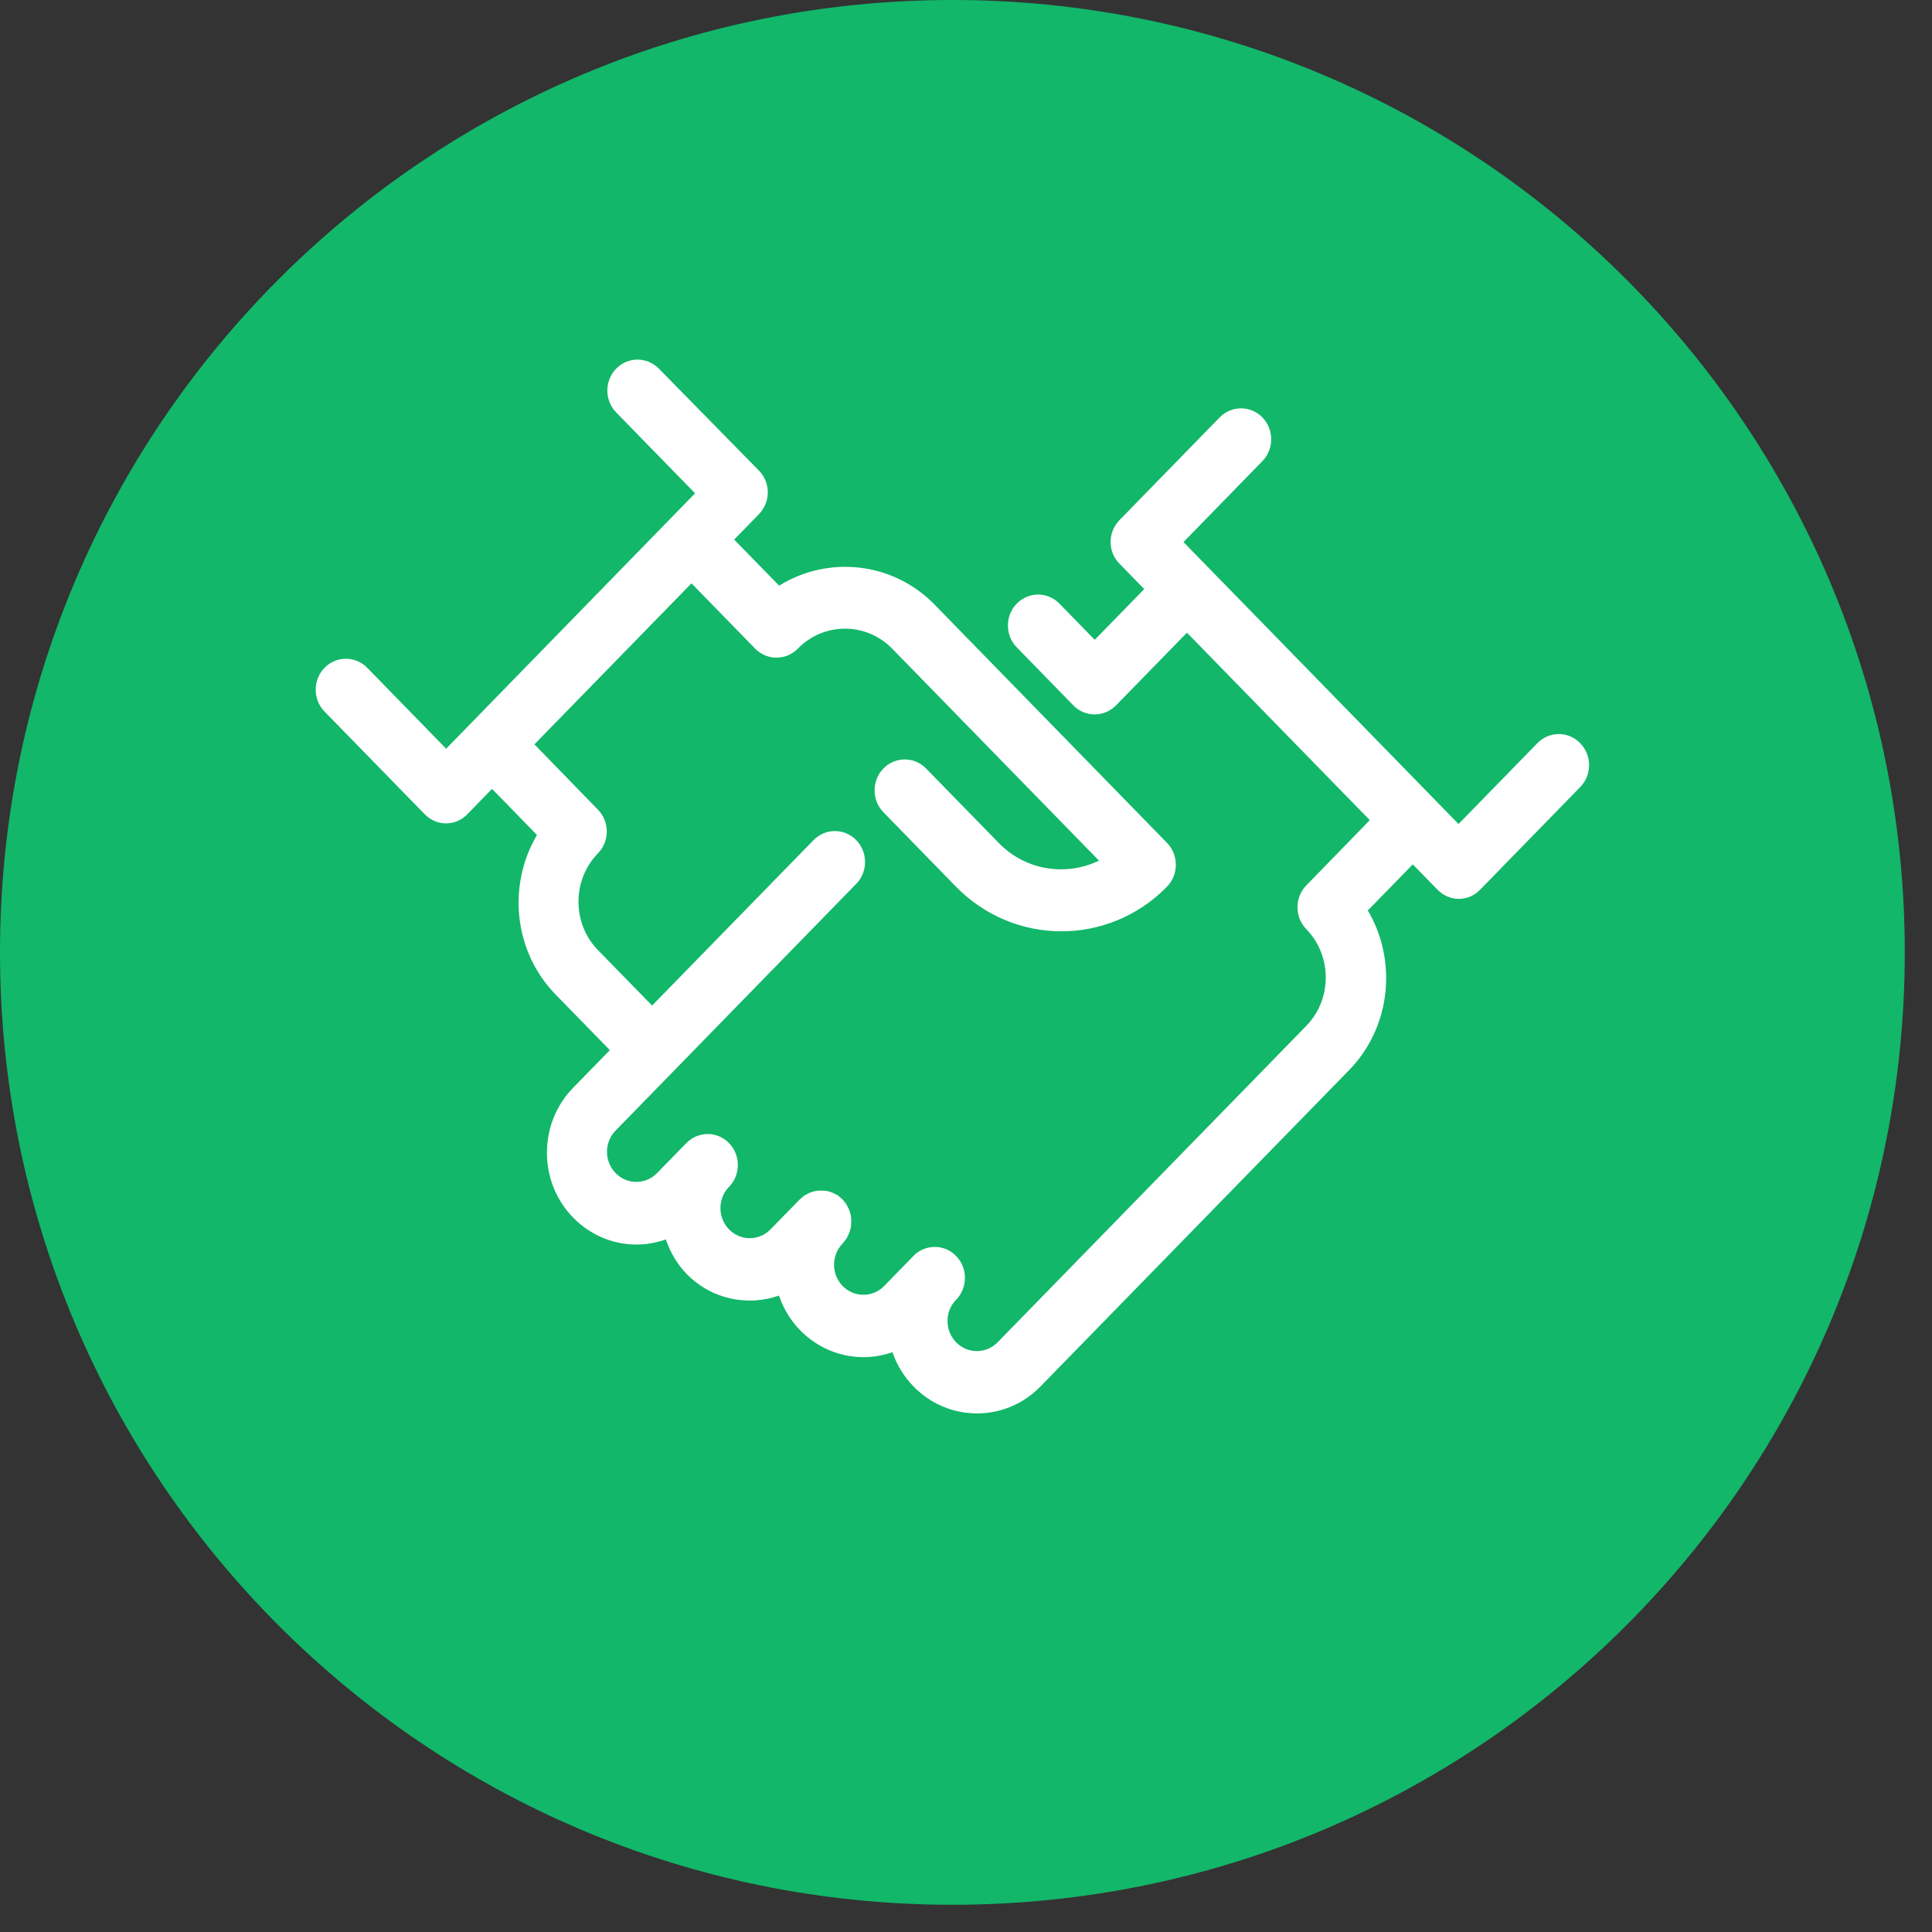
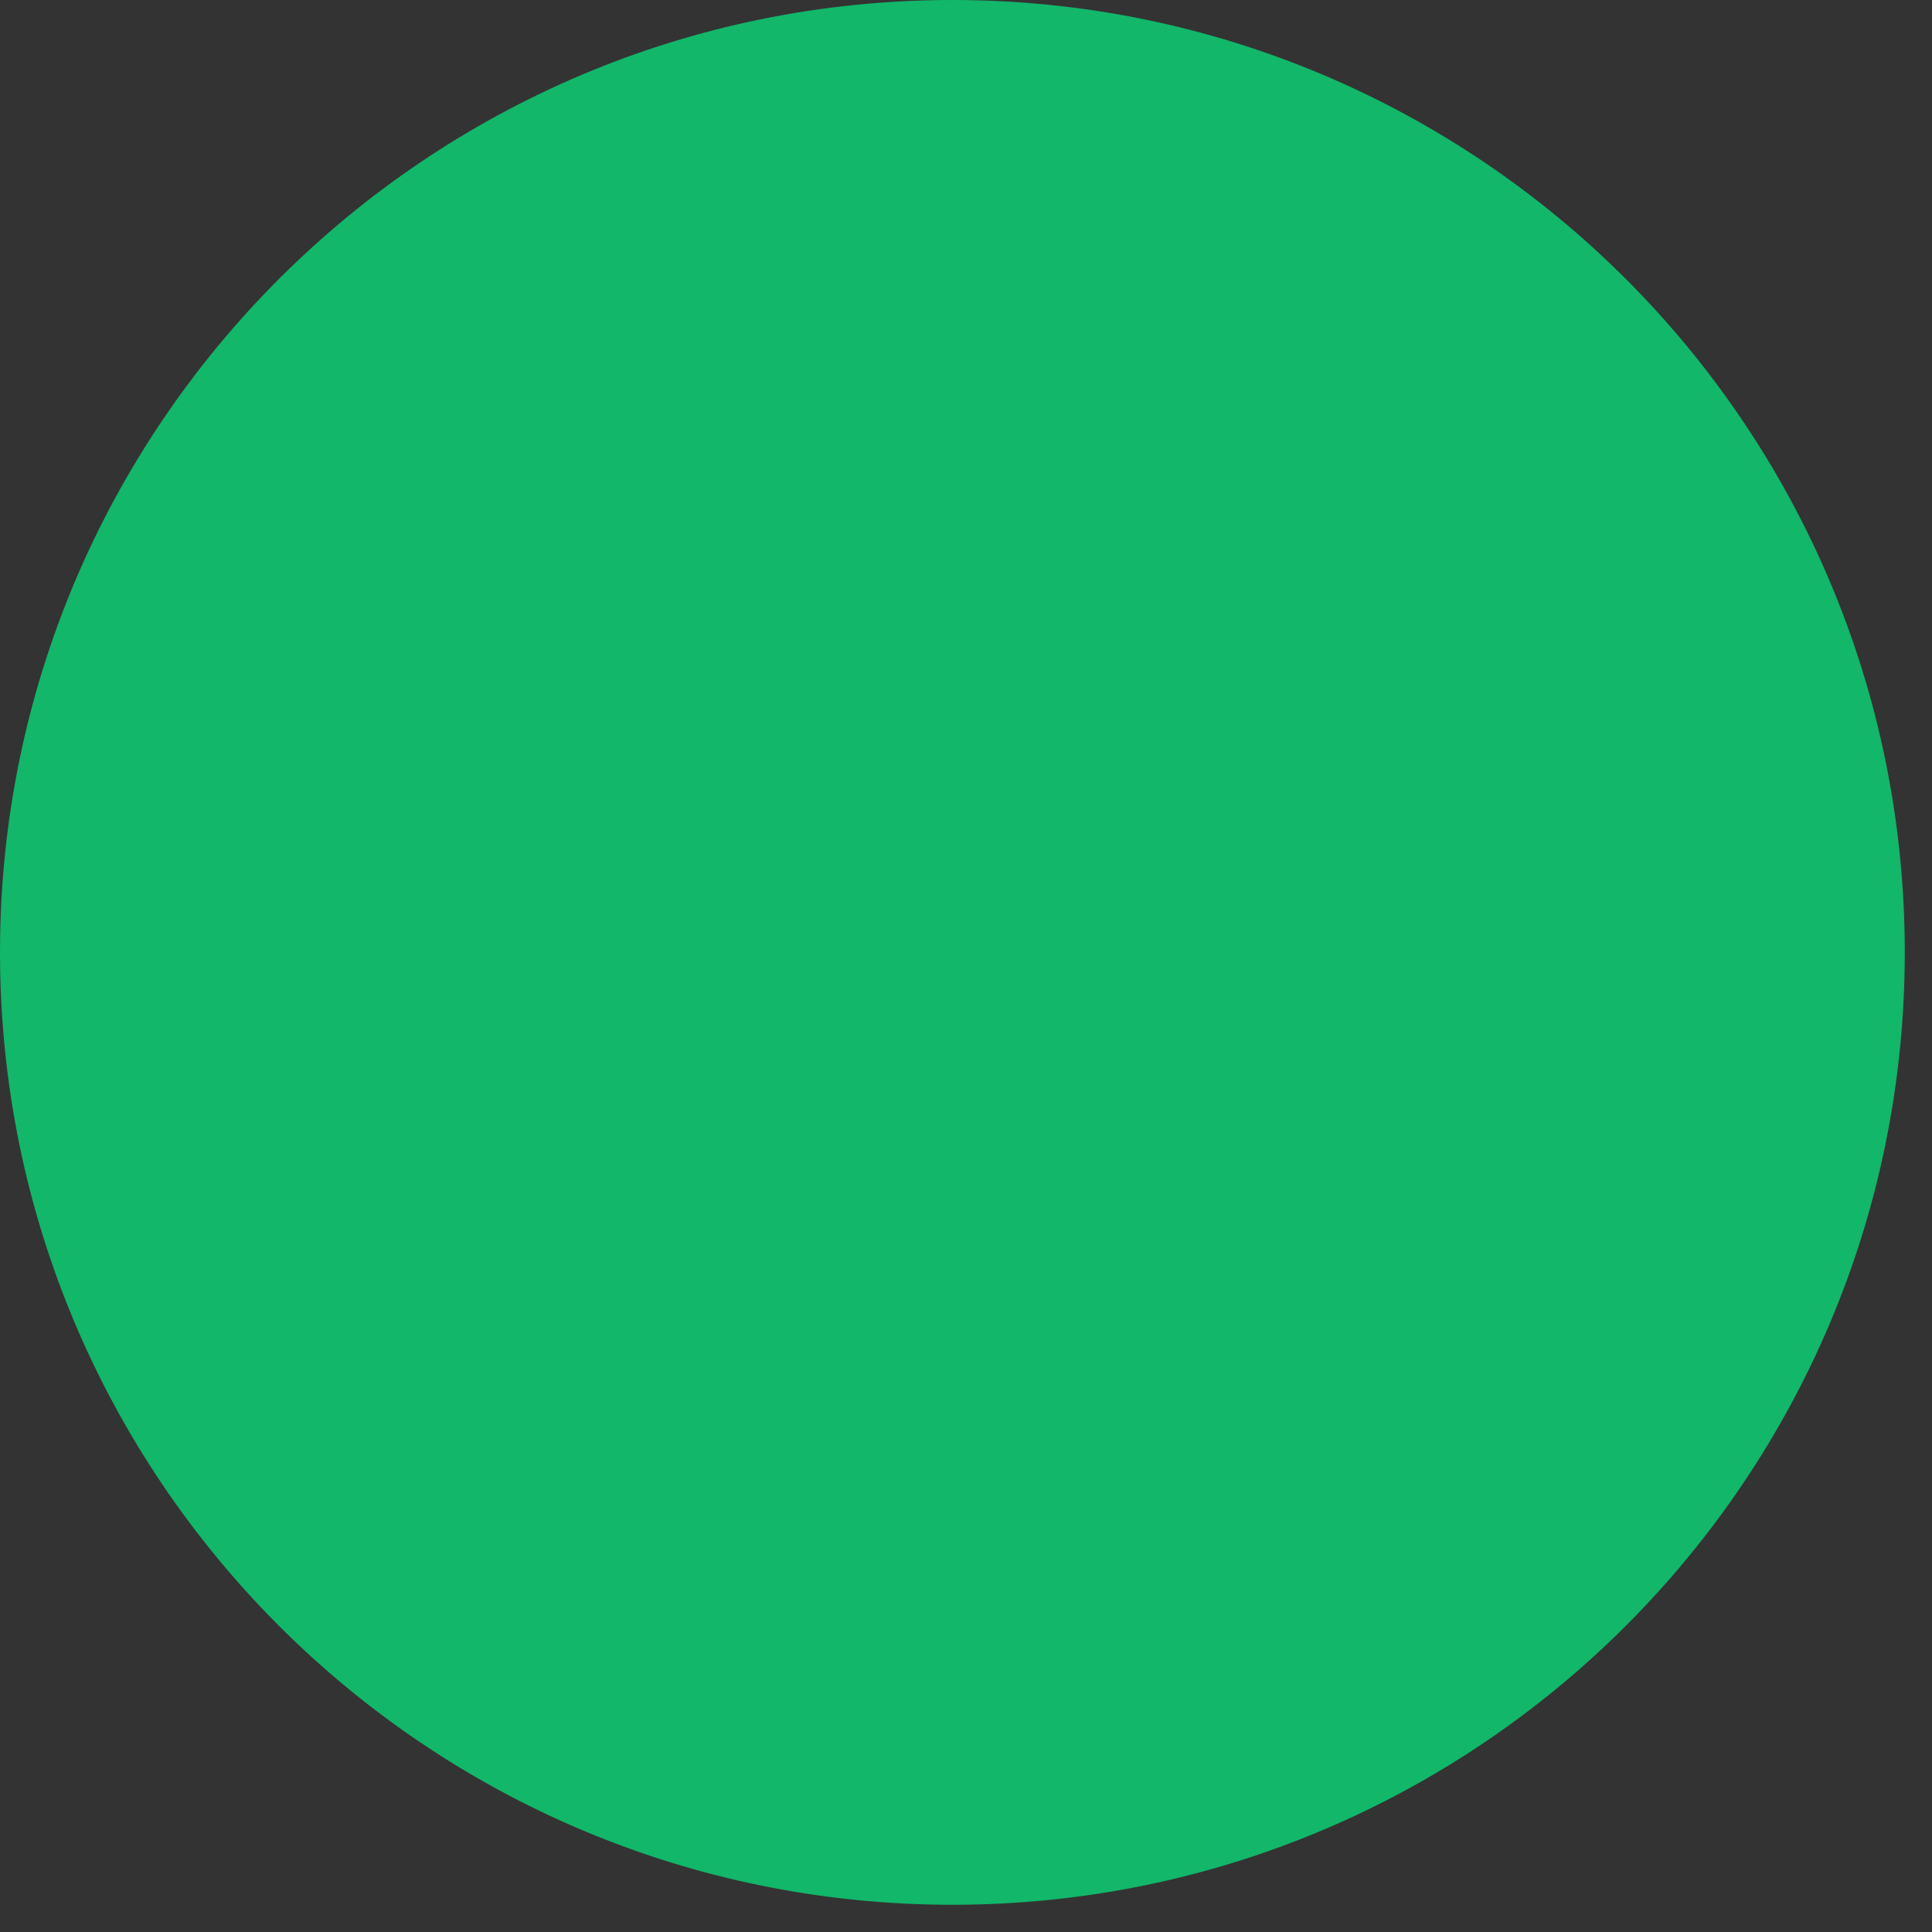
<svg xmlns="http://www.w3.org/2000/svg" width="44" height="44" viewBox="0 0 44 44" fill="none">
  <rect x="0" y="0" width="44" height="44" fill="#333333" stroke="none" />
  <path d="M21.69 43.38C33.669 43.38 43.38 33.669 43.38 21.69C43.38 9.711 33.669 0 21.69 0C9.711 0 0 9.711 0 21.69C0 33.669 9.711 43.38 21.69 43.38Z" fill="#12B76A" />
-   <path d="M35.986 16.924C35.718 16.649 35.282 16.649 35.014 16.924L33.217 18.766L32.653 18.188L27.516 12.922L26.953 12.345L28.75 10.502C29.018 10.228 29.018 9.78 28.75 9.506C28.482 9.231 28.045 9.231 27.777 9.506L25.496 11.845C25.369 11.975 25.293 12.155 25.293 12.341C25.293 12.528 25.365 12.708 25.496 12.838L26.059 13.416L24.932 14.571L24.128 13.747C23.86 13.472 23.424 13.472 23.156 13.747C22.888 14.021 22.888 14.469 23.156 14.743L24.444 16.064C24.712 16.339 25.149 16.339 25.417 16.064L27.032 14.409L31.196 18.678L29.75 20.165C29.482 20.439 29.482 20.887 29.75 21.161C30.341 21.767 30.341 22.757 29.75 23.363L22.72 30.57C22.458 30.837 22.036 30.837 21.775 30.57C21.648 30.439 21.579 30.267 21.579 30.084C21.579 29.901 21.648 29.728 21.775 29.601C22.043 29.326 22.043 28.879 21.775 28.604C21.507 28.329 21.07 28.329 20.802 28.604L20.136 29.288C20.009 29.418 19.84 29.488 19.665 29.488C19.49 29.488 19.318 29.418 19.191 29.288C19.064 29.157 18.995 28.985 18.995 28.805C18.995 28.625 19.064 28.449 19.191 28.319C19.191 28.319 19.218 28.284 19.232 28.266C19.246 28.248 19.263 28.231 19.277 28.21C19.287 28.196 19.294 28.178 19.301 28.16C19.314 28.136 19.328 28.111 19.338 28.086C19.349 28.058 19.356 28.034 19.363 28.005C19.366 27.988 19.373 27.974 19.376 27.956C19.383 27.928 19.383 27.9 19.383 27.872C19.383 27.854 19.387 27.836 19.387 27.819C19.387 27.801 19.383 27.784 19.383 27.766C19.383 27.738 19.383 27.709 19.376 27.681C19.376 27.664 19.366 27.65 19.363 27.632C19.356 27.604 19.349 27.576 19.338 27.551C19.328 27.526 19.314 27.502 19.301 27.477C19.29 27.459 19.287 27.445 19.277 27.428C19.263 27.407 19.246 27.389 19.232 27.371C19.218 27.354 19.204 27.333 19.191 27.319C19.191 27.319 19.156 27.29 19.139 27.273C19.122 27.259 19.105 27.241 19.084 27.227C19.07 27.216 19.053 27.209 19.036 27.202C19.012 27.188 18.988 27.174 18.964 27.164C18.936 27.153 18.912 27.146 18.885 27.139C18.868 27.135 18.854 27.128 18.837 27.125C18.809 27.118 18.782 27.118 18.754 27.118C18.737 27.118 18.72 27.114 18.703 27.114C18.686 27.114 18.669 27.118 18.651 27.118C18.624 27.118 18.596 27.118 18.569 27.125C18.552 27.125 18.538 27.135 18.521 27.139C18.493 27.146 18.466 27.153 18.442 27.164C18.418 27.174 18.394 27.188 18.37 27.202C18.352 27.213 18.339 27.216 18.321 27.227C18.301 27.241 18.284 27.259 18.267 27.273C18.249 27.287 18.229 27.301 18.215 27.315L17.548 27.998C17.287 28.266 16.865 28.266 16.603 27.998C16.342 27.731 16.342 27.297 16.603 27.03C16.871 26.755 16.871 26.308 16.603 26.033C16.335 25.758 15.899 25.758 15.631 26.033L14.964 26.716C14.703 26.984 14.281 26.984 14.02 26.716C13.758 26.448 13.758 26.015 14.02 25.748L19.5 20.129C19.768 19.855 19.768 19.407 19.5 19.133C19.232 18.858 18.796 18.858 18.528 19.133L14.851 22.901L13.617 21.637C13.027 21.031 13.027 20.041 13.617 19.435C13.886 19.161 13.886 18.713 13.617 18.439L12.171 16.952L15.748 13.285L17.198 14.772C17.466 15.046 17.902 15.046 18.17 14.772C18.761 14.166 19.727 14.166 20.318 14.772L25.029 19.601C24.279 19.96 23.359 19.83 22.744 19.196L21.091 17.502C20.823 17.227 20.387 17.227 20.119 17.502C19.851 17.776 19.851 18.224 20.119 18.498L21.771 20.193C23.098 21.549 25.252 21.549 26.578 20.193C26.846 19.918 26.846 19.471 26.578 19.196L21.29 13.775C20.331 12.789 18.858 12.648 17.744 13.338L16.72 12.288L17.284 11.711C17.411 11.577 17.486 11.401 17.486 11.214C17.486 11.027 17.414 10.848 17.284 10.717L15.006 8.396C14.738 8.121 14.301 8.121 14.033 8.396C13.765 8.671 13.765 9.118 14.033 9.393L15.83 11.235L15.27 11.809L10.161 17.051L8.364 15.209C8.096 14.934 7.659 14.934 7.391 15.209C7.123 15.483 7.123 15.931 7.391 16.205L9.673 18.544C9.8 18.674 9.975 18.752 10.158 18.752C10.34 18.752 10.515 18.678 10.642 18.544L11.206 17.966L12.229 19.016C11.556 20.157 11.693 21.665 12.655 22.651C12.655 22.651 13.38 23.395 13.889 23.916L13.054 24.772C12.669 25.166 12.456 25.695 12.456 26.251C12.456 26.811 12.669 27.336 13.054 27.731C13.439 28.125 13.954 28.344 14.497 28.344C14.727 28.344 14.951 28.301 15.164 28.227C15.263 28.513 15.415 28.784 15.638 29.013C16.205 29.594 17.026 29.756 17.741 29.506C17.84 29.798 18.002 30.07 18.222 30.295C18.607 30.689 19.122 30.908 19.665 30.908C19.892 30.908 20.115 30.869 20.325 30.795C20.424 31.084 20.586 31.352 20.806 31.577C21.603 32.394 22.898 32.394 23.695 31.577L30.726 24.37C31.684 23.387 31.825 21.876 31.151 20.735L32.175 19.686L32.739 20.263C32.866 20.393 33.041 20.471 33.224 20.471C33.406 20.471 33.581 20.397 33.708 20.263L35.989 17.924C36.258 17.649 36.258 17.202 35.989 16.927L35.986 16.924Z" fill="white" />
</svg>